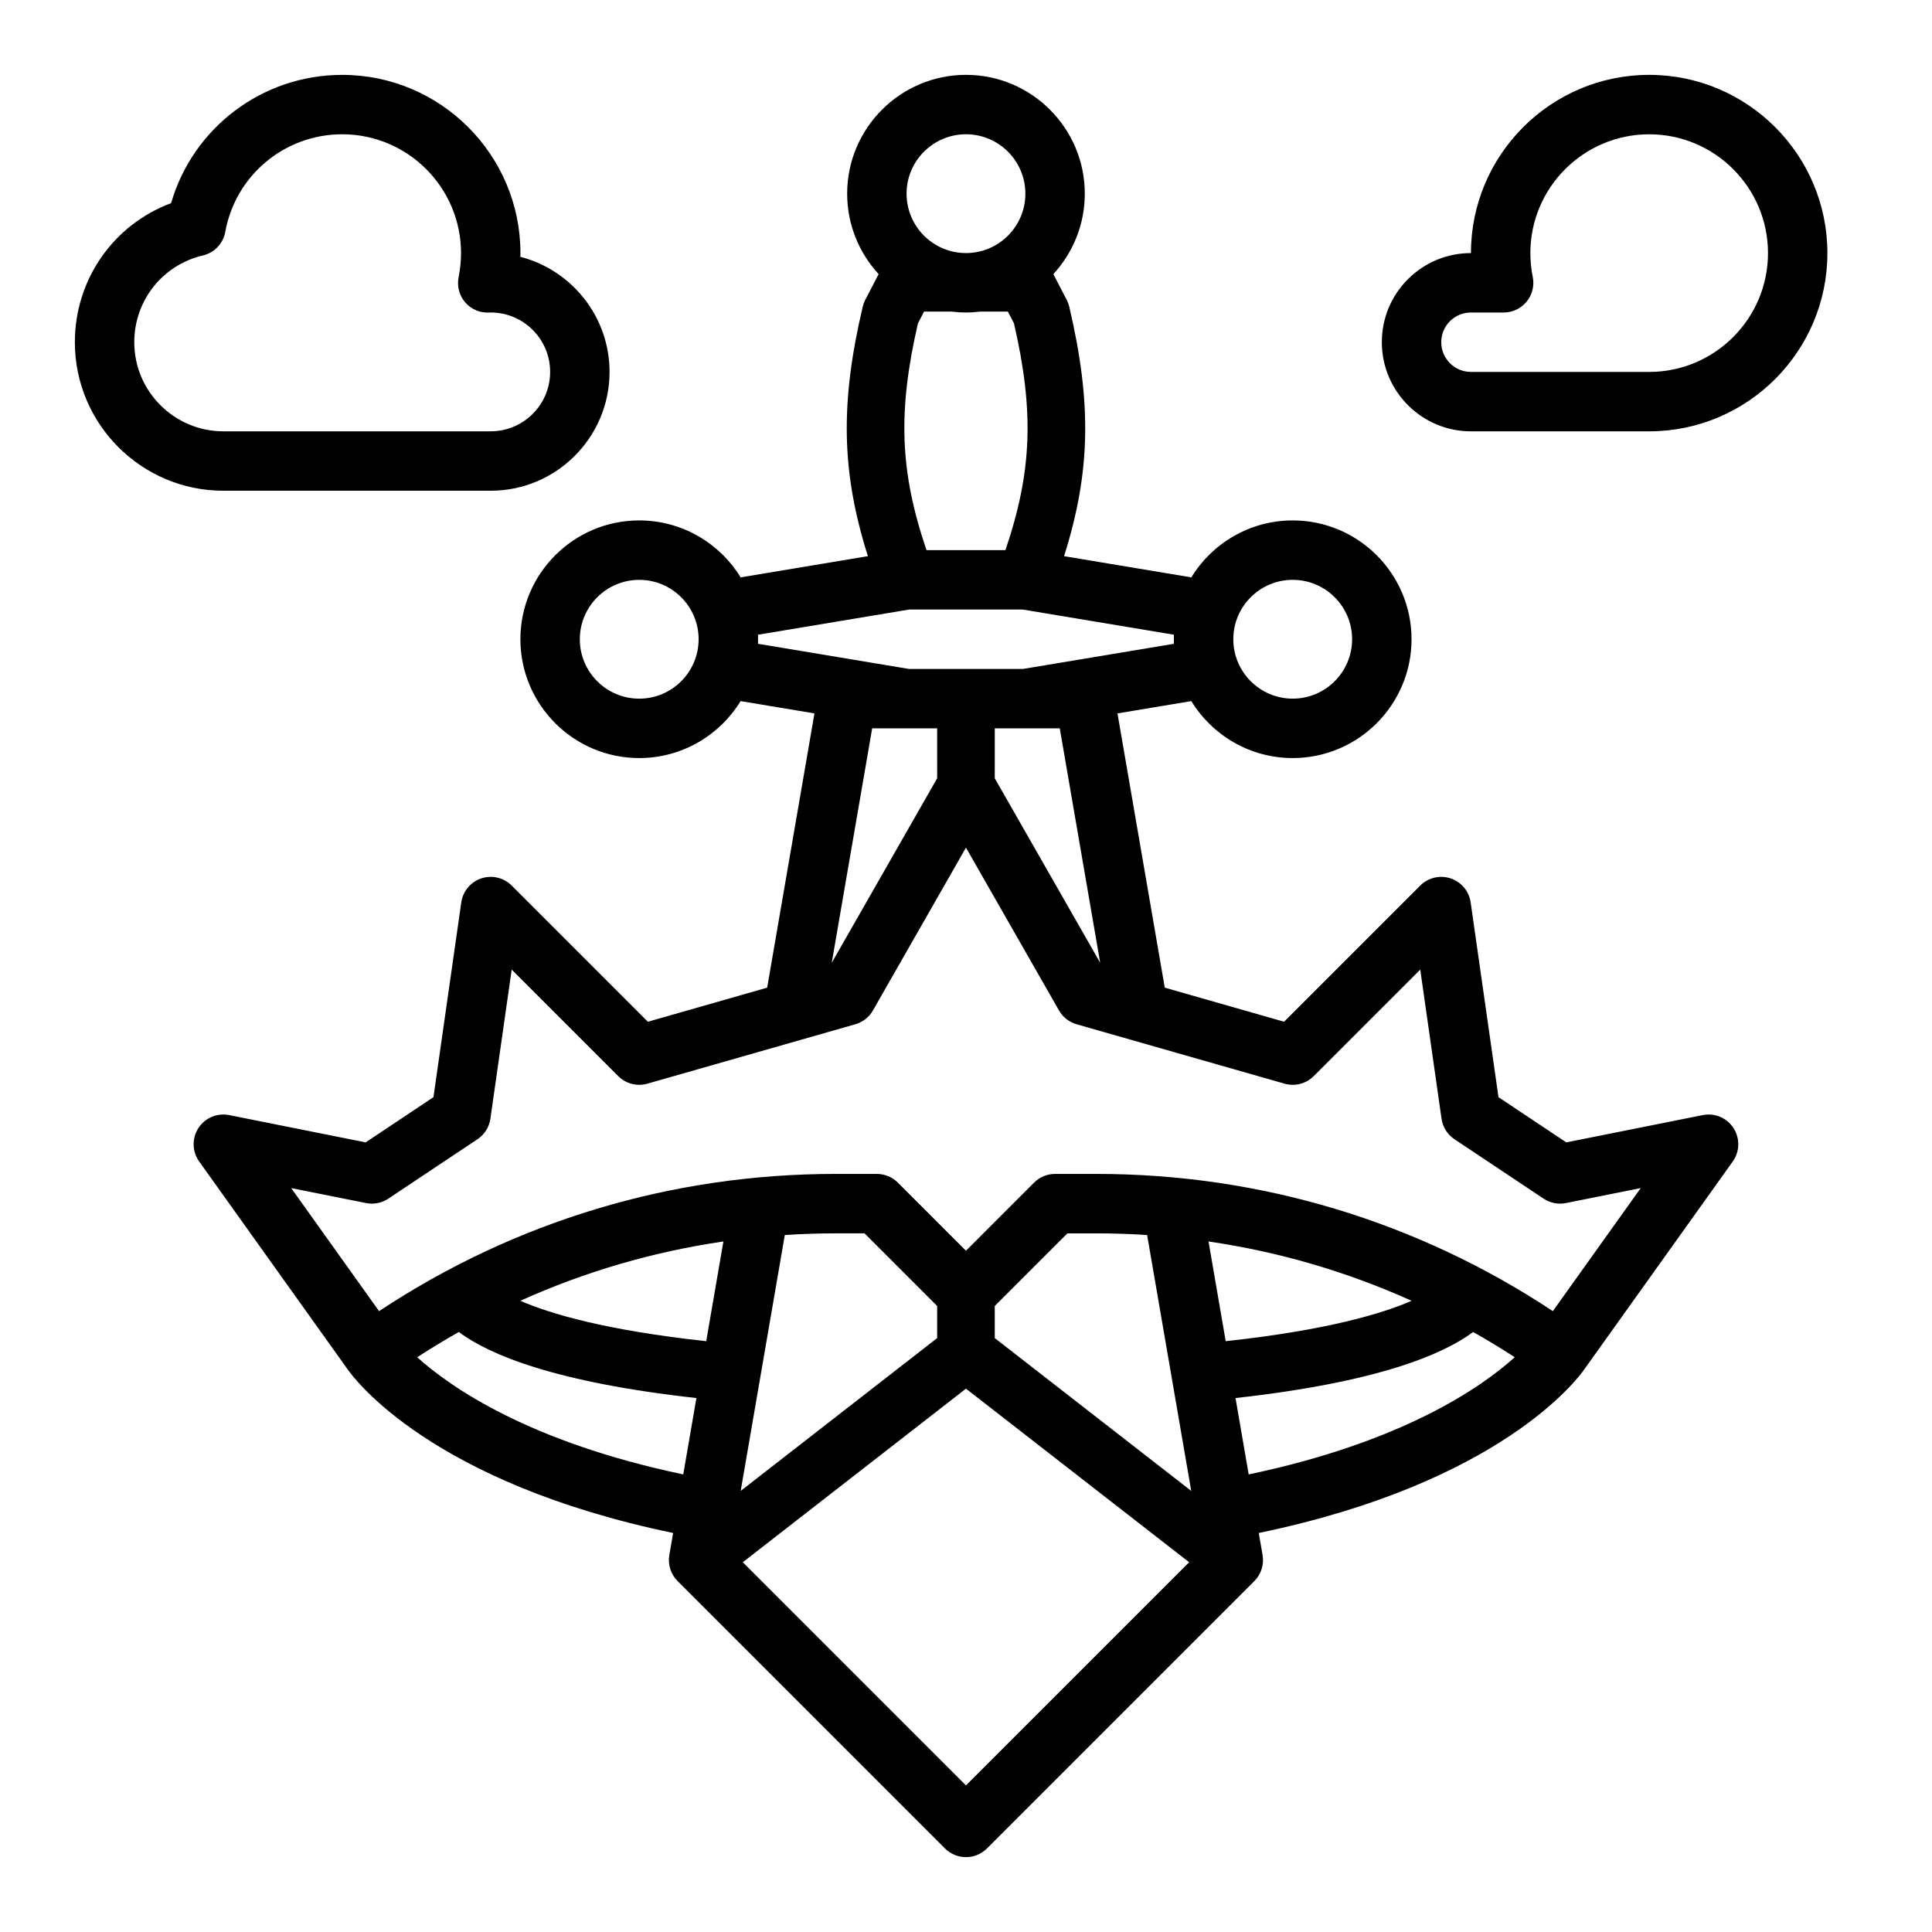
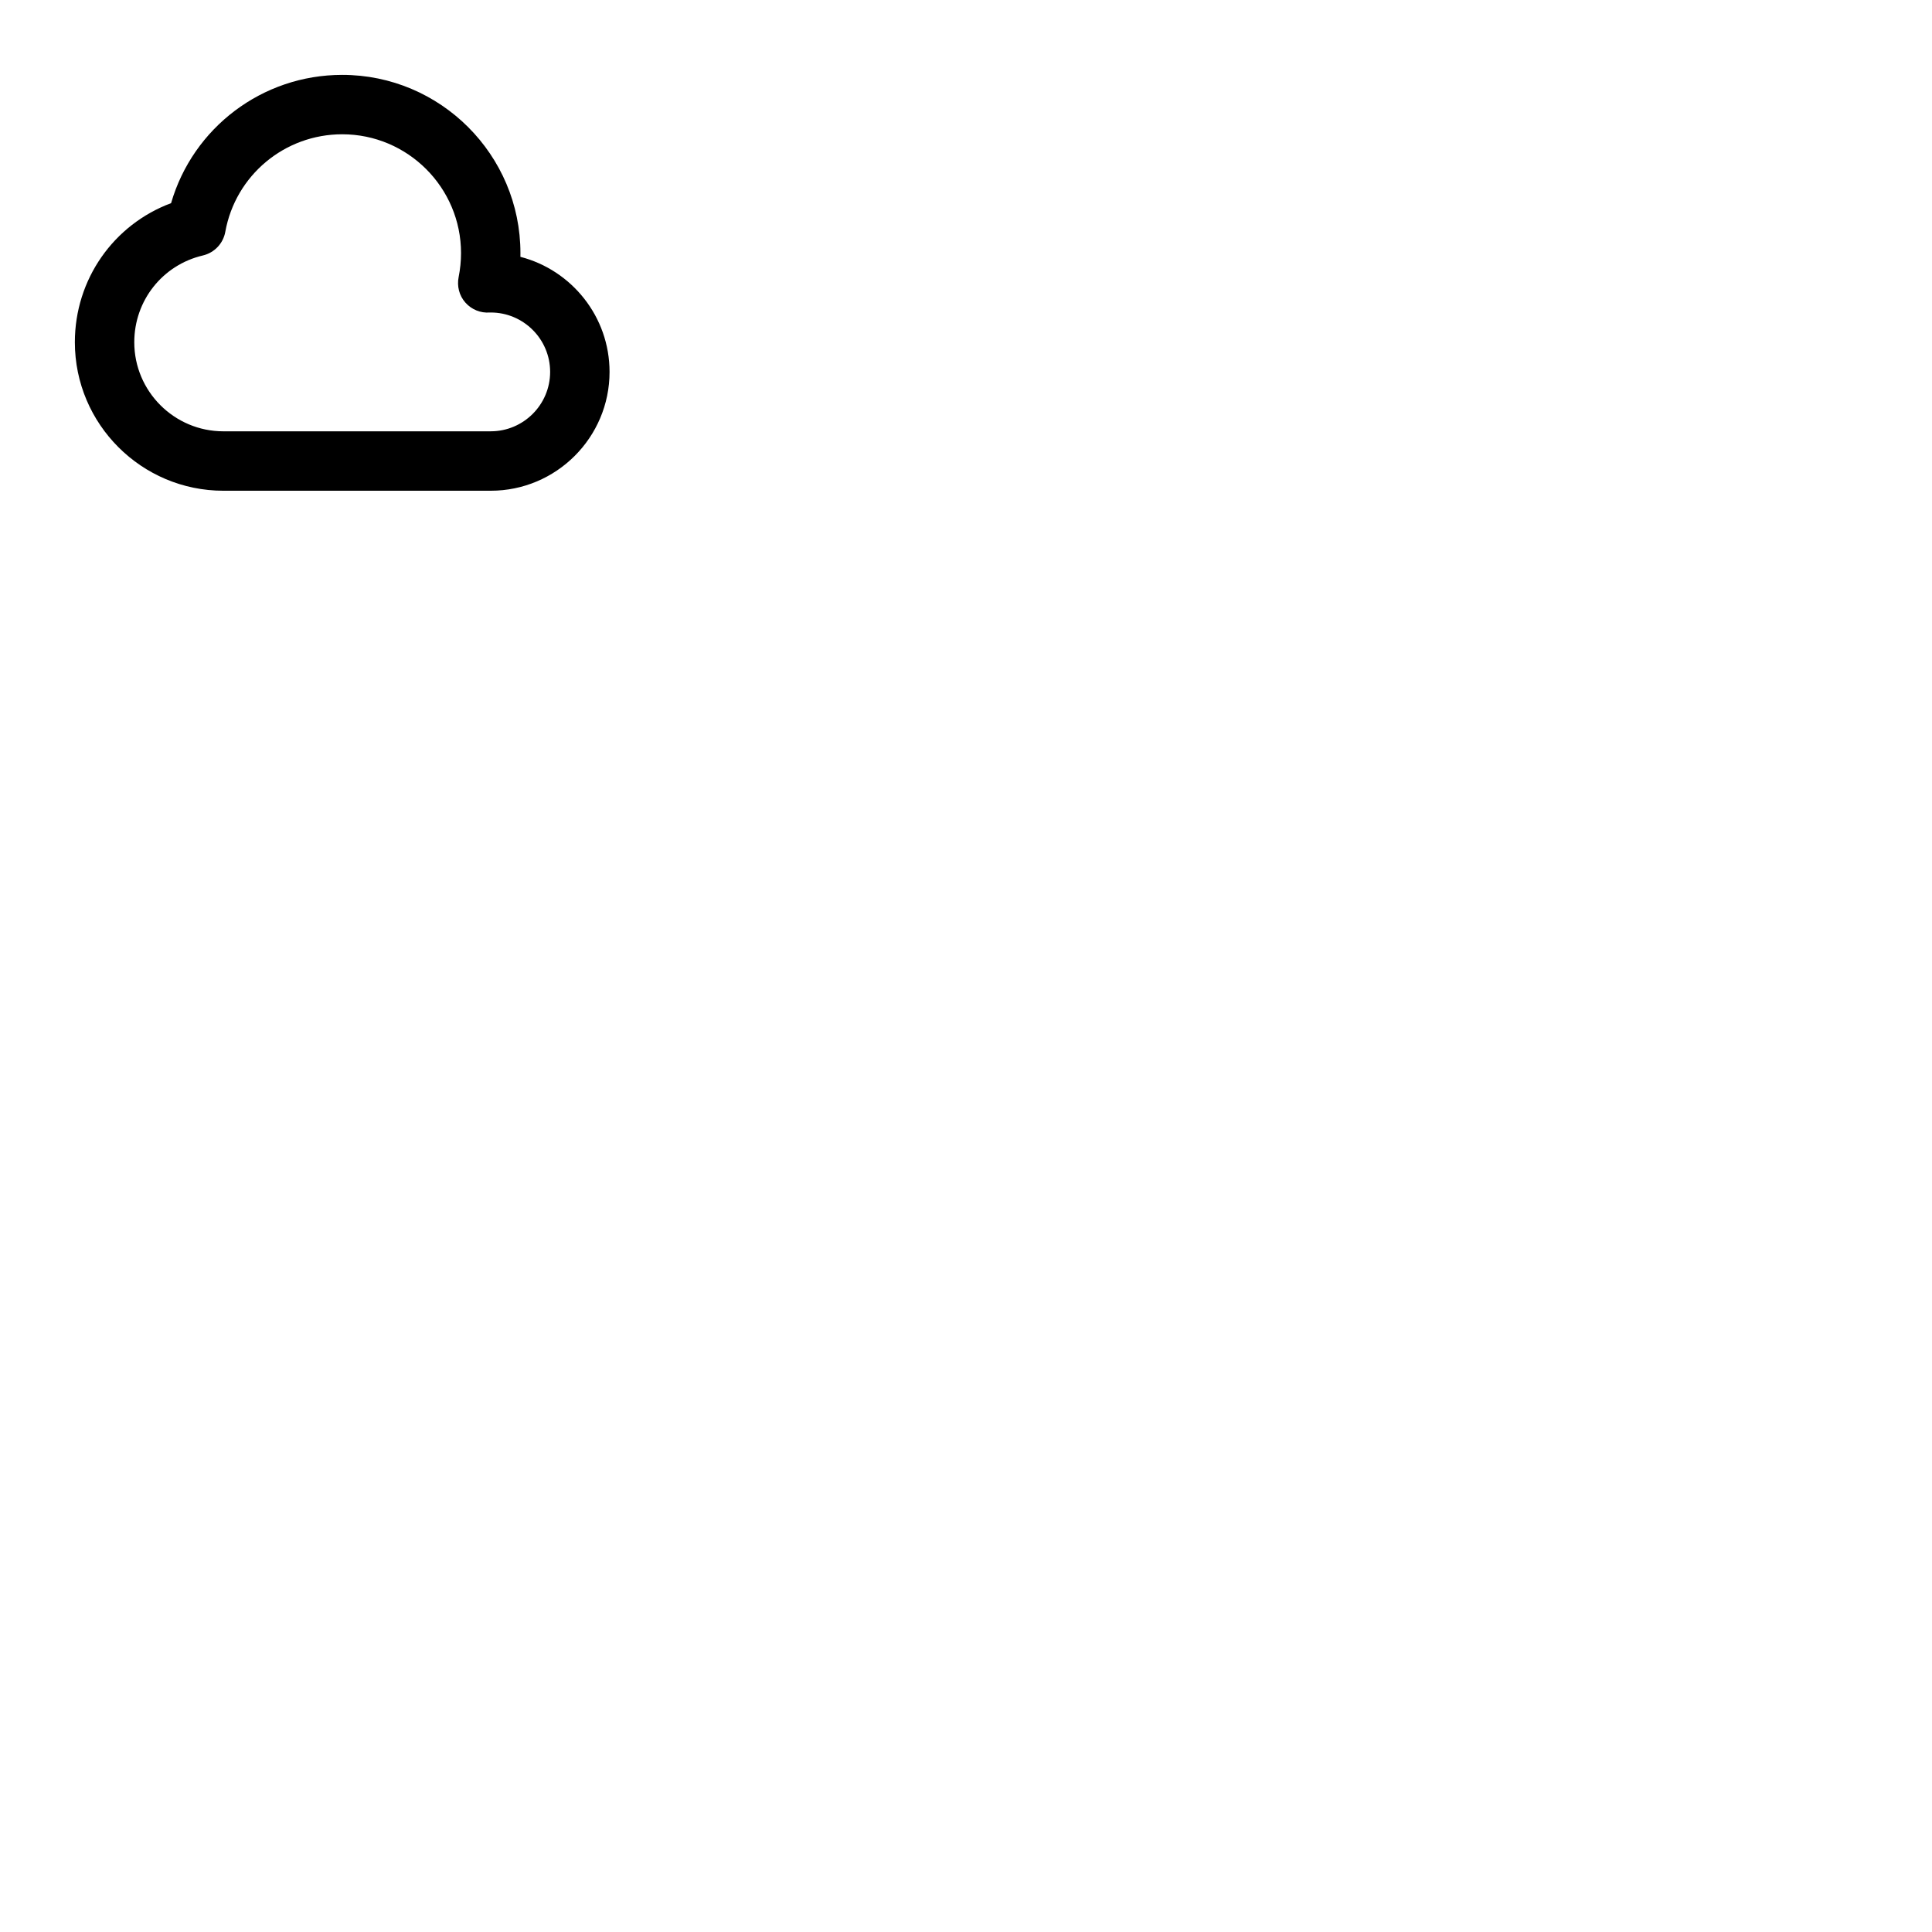
<svg xmlns="http://www.w3.org/2000/svg" fill="#000000" width="800px" height="800px" version="1.1" viewBox="144 144 512 512">
  <g>
-     <path d="m595.25 439.51-36.164 7.234-17.973-11.984-7.375-51.621c-0.422-2.953-2.477-5.41-5.305-6.356-2.828-0.941-5.945-0.207-8.055 1.902l-36.086 36.086-31.617-9.035-12.531-72.676 19.57-3.262c5.539 9.047 15.512 15.094 26.871 15.094 17.363 0 31.488-14.125 31.488-31.488s-14.125-31.488-31.488-31.488c-11.359 0-21.332 6.047-26.871 15.094l-33.727-5.621c7.098-22.402 7.344-40.719 1.375-66.121-0.145-0.617-0.363-1.211-0.656-1.773l-3.559-6.856c5.168-5.609 8.336-13.098 8.336-21.316 0-17.363-14.125-31.488-31.488-31.488s-31.488 14.125-31.488 31.488c0 8.215 3.168 15.703 8.34 21.316l-3.559 6.856c-0.293 0.562-0.512 1.156-0.656 1.773-5.969 25.398-5.723 43.715 1.375 66.121l-33.727 5.621c-5.547-9.047-15.52-15.094-26.879-15.094-17.363 0-31.488 14.125-31.488 31.488s14.125 31.488 31.488 31.488c11.359 0 21.332-6.047 26.871-15.094l19.57 3.262-12.531 72.676-31.617 9.035-36.086-36.086c-2.109-2.109-5.227-2.844-8.055-1.902s-4.883 3.402-5.305 6.356l-7.375 51.621-17.973 11.984-36.164-7.234c-3.172-0.633-6.402 0.73-8.156 3.445-1.754 2.711-1.672 6.223 0.203 8.852l39.324 55.055c1.809 2.602 22.238 30.098 86.285 43.395l-1.008 5.844c-0.438 2.523 0.379 5.098 2.191 6.906l70.848 70.848c1.539 1.535 3.555 2.305 5.57 2.305s4.027-0.77 5.566-2.305l70.848-70.848c1.809-1.809 2.625-4.387 2.191-6.906l-1.008-5.844c64.047-13.297 84.477-40.789 86.285-43.395l39.324-55.055c1.879-2.629 1.957-6.137 0.203-8.852-1.754-2.715-4.984-4.078-8.156-3.445zm-202.89-89.254-27.938 48.887 10.711-62.121h17.223zm15.266-13.234h17.223l10.711 62.121-27.938-48.887zm78.957-39.359c8.68 0 15.742 7.062 15.742 15.742s-7.062 15.742-15.742 15.742c-8.68 0-15.742-7.062-15.742-15.742s7.062-15.742 15.742-15.742zm-99.312-67.984 1.613-3.106h7.293c1.254 0.152 2.523 0.238 3.816 0.238s2.562-0.086 3.812-0.238h7.293l1.613 3.106c5.363 23.277 4.848 39.223-2.262 60.109h-20.914c-7.113-20.883-7.629-36.828-2.266-60.109zm12.723-50.098c8.68 0 15.742 7.062 15.742 15.742 0 8.68-7.062 15.742-15.742 15.742s-15.742-7.062-15.742-15.742c-0.004-8.68 7.059-15.742 15.742-15.742zm-86.594 149.57c-8.68 0-15.742-7.062-15.742-15.742s7.062-15.742 15.742-15.742 15.742 7.062 15.742 15.742-7.062 15.742-15.742 15.742zm31.488-16.945 40.012-6.668h30.184l40.012 6.668v2.406l-40.012 6.668h-30.184l-40.012-6.668zm-90.328 191.48c3.617-2.352 7.293-4.582 11.027-6.691 8.094 6.035 25.516 13.352 62.969 17.504l-3.488 20.234c-40.766-8.555-61.605-23.031-70.508-31.047zm209.71-30.68c18.633 2.719 36.707 8 53.816 15.719-7.988 3.473-22.711 7.82-49.262 10.703zm-16.27-1.711 11.688 67.809-52.066-40.496v-8.512l19.246-19.242h7.742c4.484 0 8.949 0.152 13.391 0.441zm-55.641 27.312-52.066 40.496 11.688-67.809c4.441-0.289 8.906-0.441 13.391-0.441h7.742l19.242 19.246zm-61.203 0.82c-26.551-2.879-41.273-7.227-49.262-10.703 17.109-7.723 35.184-13 53.816-15.719zm68.836 117.73-59.148-59.148 59.148-46 59.148 46.004zm71.434-102.66c37.453-4.156 54.879-11.473 62.969-17.504 3.734 2.109 7.41 4.336 11.027 6.691-8.902 8.02-29.742 22.496-70.508 31.051zm84.094-23.031c-35.957-23.812-77.59-36.363-120.91-36.363h-11.004c-2.09 0-4.09 0.828-5.566 2.305l-18.047 18.051-18.051-18.051c-1.477-1.473-3.481-2.305-5.566-2.305h-11.004c-43.32 0-84.953 12.547-120.91 36.363l-23.293-32.613 19.84 3.969c2.043 0.406 4.176-0.012 5.91-1.168l23.617-15.742c1.863-1.242 3.109-3.219 3.426-5.438l5.644-39.52 28.227 28.227c2.023 2.023 4.977 2.789 7.731 2.004l55.105-15.742c1.977-0.566 3.652-1.879 4.672-3.664l24.652-43.145 24.652 43.145c1.02 1.785 2.695 3.098 4.672 3.664l55.105 15.742c2.754 0.789 5.707 0.02 7.731-2.004l28.227-28.227 5.644 39.52c0.316 2.219 1.562 4.195 3.426 5.438l23.617 15.742c1.738 1.16 3.863 1.578 5.91 1.168l19.84-3.969z" />
    <path d="m274.05 274.05c17.363 0 31.488-14.125 31.488-31.488 0-14.648-10.055-26.992-23.625-30.496 0.004-0.332 0.008-0.66 0.008-0.992 0-26.043-21.188-47.23-47.23-47.23-21.211 0-39.559 14.027-45.352 33.992-15.234 5.68-25.5 20.191-25.5 36.855 0 21.703 17.656 39.359 39.359 39.359zm-94.465-39.359c0-11.02 7.473-20.473 18.176-22.988 3.055-0.719 5.391-3.18 5.945-6.266 2.703-14.98 15.73-25.852 30.984-25.852 17.363 0 31.488 14.125 31.488 31.488 0 2.113-0.215 4.25-0.633 6.344-0.484 2.418 0.148 4.926 1.785 6.769 1.637 1.848 4.004 2.816 6.457 2.633l0.262-0.004c8.68 0 15.742 7.062 15.742 15.742 0 8.68-7.062 15.742-15.742 15.742l-70.848 0.004c-13.023 0-23.617-10.594-23.617-23.613z" />
-     <path d="m581.05 163.84c-26.043 0-47.23 21.188-47.23 47.23-6.301 0-12.23 2.449-16.715 6.922-4.453 4.469-6.902 10.398-6.902 16.699 0 13.023 10.594 23.617 23.617 23.617h47.23c26.043 0 47.23-21.188 47.23-47.23 0.004-26.047-21.188-47.238-47.23-47.238zm0 78.723h-47.23c-4.34 0-7.871-3.531-7.871-7.871 0-2.106 0.82-4.086 2.289-5.562 1.492-1.492 3.477-2.312 5.582-2.312h8.66c2.359 0 4.594-1.059 6.09-2.883 1.496-1.824 2.094-4.223 1.629-6.539-0.422-2.09-0.637-4.219-0.637-6.32 0-17.363 14.125-31.488 31.488-31.488 17.363 0 31.488 14.125 31.488 31.488 0 17.363-14.125 31.488-31.488 31.488z" />
  </g>
</svg>